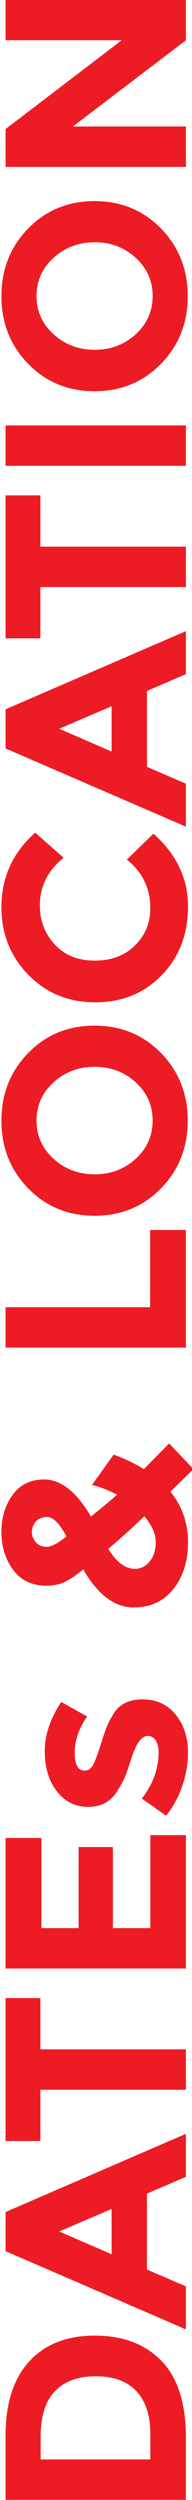
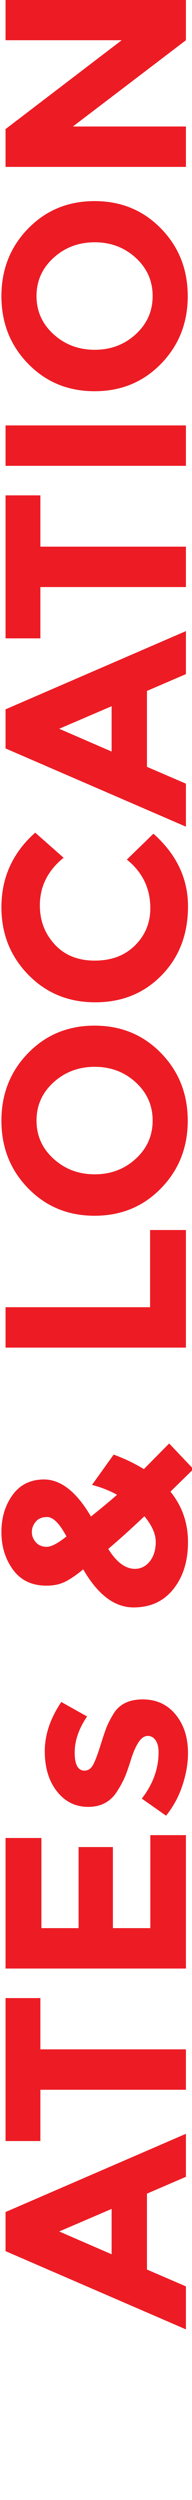
<svg xmlns="http://www.w3.org/2000/svg" version="1.1" id="Layer_1" x="0px" y="0px" width="111.6px" height="1447.65px" viewBox="0 0 111.6 1447.65" enable-background="new 0 0 111.6 1447.65" xml:space="preserve">
  <g>
-     <path fill="#ED1C24" d="M16.948,1367.437c9.15-9.999,21.877-15,38.175-15c16.301,0,29.201,4.875,38.7,14.625   c9.502,9.75,14.25,24.626,14.25,44.625v35.851H3.224v-37.051C3.224,1391.788,7.798,1377.438,16.948,1367.437z M79.273,1384.611   c-5.4-5.749-13.249-8.625-23.55-8.625c-10.299,0-18.226,2.876-23.775,8.625c-5.55,5.752-8.325,14.576-8.325,26.475v13.051h63.75   v-14.85C87.373,1398.588,84.673,1390.363,79.273,1384.611z" />
    <path fill="#ED1C24" d="M108.073,1260.485l-22.65,9.75v43.95l22.65,9.75v24.9l-104.85-45.301v-22.65l104.85-45.299V1260.485z    M34.423,1292.135l30.45,13.201v-26.25L34.423,1292.135z" />
    <path fill="#ED1C24" d="M23.474,1186.686h84.6v23.4h-84.6v29.699H3.224v-82.8h20.25V1186.686z" />
    <path fill="#ED1C24" d="M3.224,1064.287h20.85v52.2h21.6v-46.95h19.95v46.95h21.75v-53.851h20.7v77.25H3.224V1064.287z" />
    <path fill="#ED1C24" d="M82.948,984.037c7.95,0,14.325,2.925,19.125,8.775c4.8,5.85,7.2,13.274,7.2,22.274   c0,6-1.076,12.251-3.226,18.75c-2.148,6.501-5.324,12.352-9.524,17.55l-14.101-9.9c6.502-8.399,9.75-17.348,9.75-26.85   c0-2.898-0.574-5.198-1.725-6.9c-1.148-1.699-2.674-2.549-4.575-2.549c-1.898,0-3.649,1.176-5.25,3.524   c-1.599,2.351-3.099,5.751-4.5,10.2c-1.399,4.451-2.599,7.852-3.6,10.199c-0.999,2.352-2.449,5.025-4.351,8.025   c-3.799,6.102-9.424,9.15-16.875,9.15c-7.448,0-13.523-3-18.225-9c-4.699-6-7.05-13.748-7.05-23.25c0-9.5,3.201-18.998,9.6-28.5   l15,8.4c-4.8,7-7.2,13.975-7.2,20.924c0,6.952,1.901,10.426,5.7,10.426c2.101,0,3.75-1.1,4.95-3.301   c1.2-2.197,2.602-5.85,4.2-10.949c1.601-5.1,2.826-8.724,3.675-10.875c0.851-2.149,2.175-4.725,3.975-7.725   C69.324,986.838,74.998,984.037,82.948,984.037z" />
    <path fill="#ED1C24" d="M99.073,863.74c6.802,8.399,10.2,18.126,10.2,29.175c0,11.051-2.824,20.126-8.476,27.225   c-5.648,7.102-13.373,10.65-23.175,10.65c-10.999,0-20.749-7.351-29.25-22.05c-3.998,3.3-7.523,5.699-10.575,7.199   c-3.049,1.5-6.623,2.25-10.725,2.25c-8.498,0-15-3.074-19.5-9.225s-6.75-13.425-6.75-21.825c0-8.399,2.175-15.574,6.525-21.524   c4.35-5.949,10.425-8.926,18.225-8.926c9.802,0,18.9,7.151,27.3,21.45c7.001-5.599,12.052-9.799,15.15-12.6   c-4.599-2.499-9.45-4.399-14.55-5.7l12.6-17.55c6.3,2.302,12.15,5.1,17.55,8.399l14.7-14.85l14.1,14.85L99.073,863.74z    M18.523,887.14c0,2.201,0.775,4.177,2.325,5.925c1.551,1.751,3.651,2.625,6.3,2.625c2.65,0,6.476-1.999,11.475-6   c-3.998-7.5-7.748-11.25-11.25-11.25c-2.899,0-5.1,0.9-6.6,2.7S18.523,884.941,18.523,887.14z M87.073,904.09   c2.302-2.899,3.45-6.649,3.45-11.25c0-4.599-2.198-9.549-6.601-14.85c-7.699,7.301-14.699,13.601-21,18.899   c4.801,7.702,9.952,11.55,15.45,11.55C81.875,908.439,84.774,906.991,87.073,904.09z" />
    <path fill="#ED1C24" d="M108.073,780.342H3.224v-23.4h84v-44.7h20.85V780.342z" />
    <path fill="#ED1C24" d="M93.599,609.792c10.35,10.601,15.524,23.65,15.524,39.149c0,15.502-5.175,28.552-15.524,39.15   c-10.351,10.601-23.225,15.899-38.625,15.899c-15.398,0-28.275-5.299-38.625-15.899c-10.351-10.599-15.525-23.648-15.525-39.15   c0-15.499,5.175-28.549,15.525-39.149c10.35-10.599,23.227-15.9,38.625-15.9C70.374,593.892,83.248,599.193,93.599,609.792z    M55.048,617.741c-9.349,0-17.324,3-23.925,9c-6.6,6-9.899,13.376-9.899,22.125c0,8.752,3.3,16.125,9.899,22.125   c6.601,6,14.576,9,23.925,9c9.352,0,17.302-3,23.851-9c6.551-6,9.825-13.373,9.825-22.125c0-8.749-3.274-16.125-9.825-22.125   C72.35,620.741,64.399,617.741,55.048,617.741z" />
    <path fill="#ED1C24" d="M87.373,525.943c0-11.499-4.549-20.899-13.649-28.2l15.449-15c13.402,11.901,20.101,25.927,20.101,42.075   c0,16.15-5.101,29.451-15.3,39.899c-10.2,10.451-23.074,15.676-38.625,15.676c-15.549,0-28.523-5.325-38.926-15.976   c-10.398-10.649-15.6-23.674-15.6-39.075c0-17.198,6.551-31.598,19.65-43.199l16.5,14.55c-9.199,7.401-13.801,16.601-13.801,27.6   c0,8.801,2.876,16.327,8.625,22.575c5.752,6.251,13.5,9.375,23.25,9.375s17.576-2.948,23.476-8.85   C84.425,541.494,87.373,534.343,87.373,525.943z" />
    <path fill="#ED1C24" d="M108.073,390.343l-22.65,9.75v43.949l22.65,9.75v24.9l-104.85-45.3v-22.65l104.85-45.3V390.343z    M34.423,421.992l30.45,13.2v-26.25L34.423,421.992z" />
    <path fill="#ED1C24" d="M23.474,316.543h84.6v23.399h-84.6v29.7H3.224v-82.8h20.25V316.543z" />
    <path fill="#ED1C24" d="M3.224,269.744v-23.399h104.85v23.399H3.224z" />
    <path fill="#ED1C24" d="M93.599,132.347c10.35,10.601,15.524,23.65,15.524,39.149c0,15.502-5.175,28.552-15.524,39.15   c-10.351,10.601-23.225,15.899-38.625,15.899c-15.398,0-28.275-5.299-38.625-15.899c-10.351-10.599-15.525-23.648-15.525-39.15   c0-15.499,5.175-28.549,15.525-39.149c10.35-10.599,23.227-15.9,38.625-15.9C70.374,116.446,83.248,121.748,93.599,132.347z    M55.048,140.296c-9.349,0-17.324,3-23.925,9c-6.6,6-9.899,13.376-9.899,22.125c0,8.752,3.3,16.125,9.899,22.125   c6.601,6,14.576,9,23.925,9c9.352,0,17.302-3,23.851-9c6.551-6,9.825-13.373,9.825-22.125c0-8.749-3.274-16.125-9.825-22.125   C72.35,143.296,64.399,140.296,55.048,140.296z" />
    <path fill="#ED1C24" d="M3.224,23.299v-23.4h104.85v23.4l-65.7,49.95h65.7v23.399H3.224V74.749l67.5-51.45H3.224z" />
  </g>
</svg>